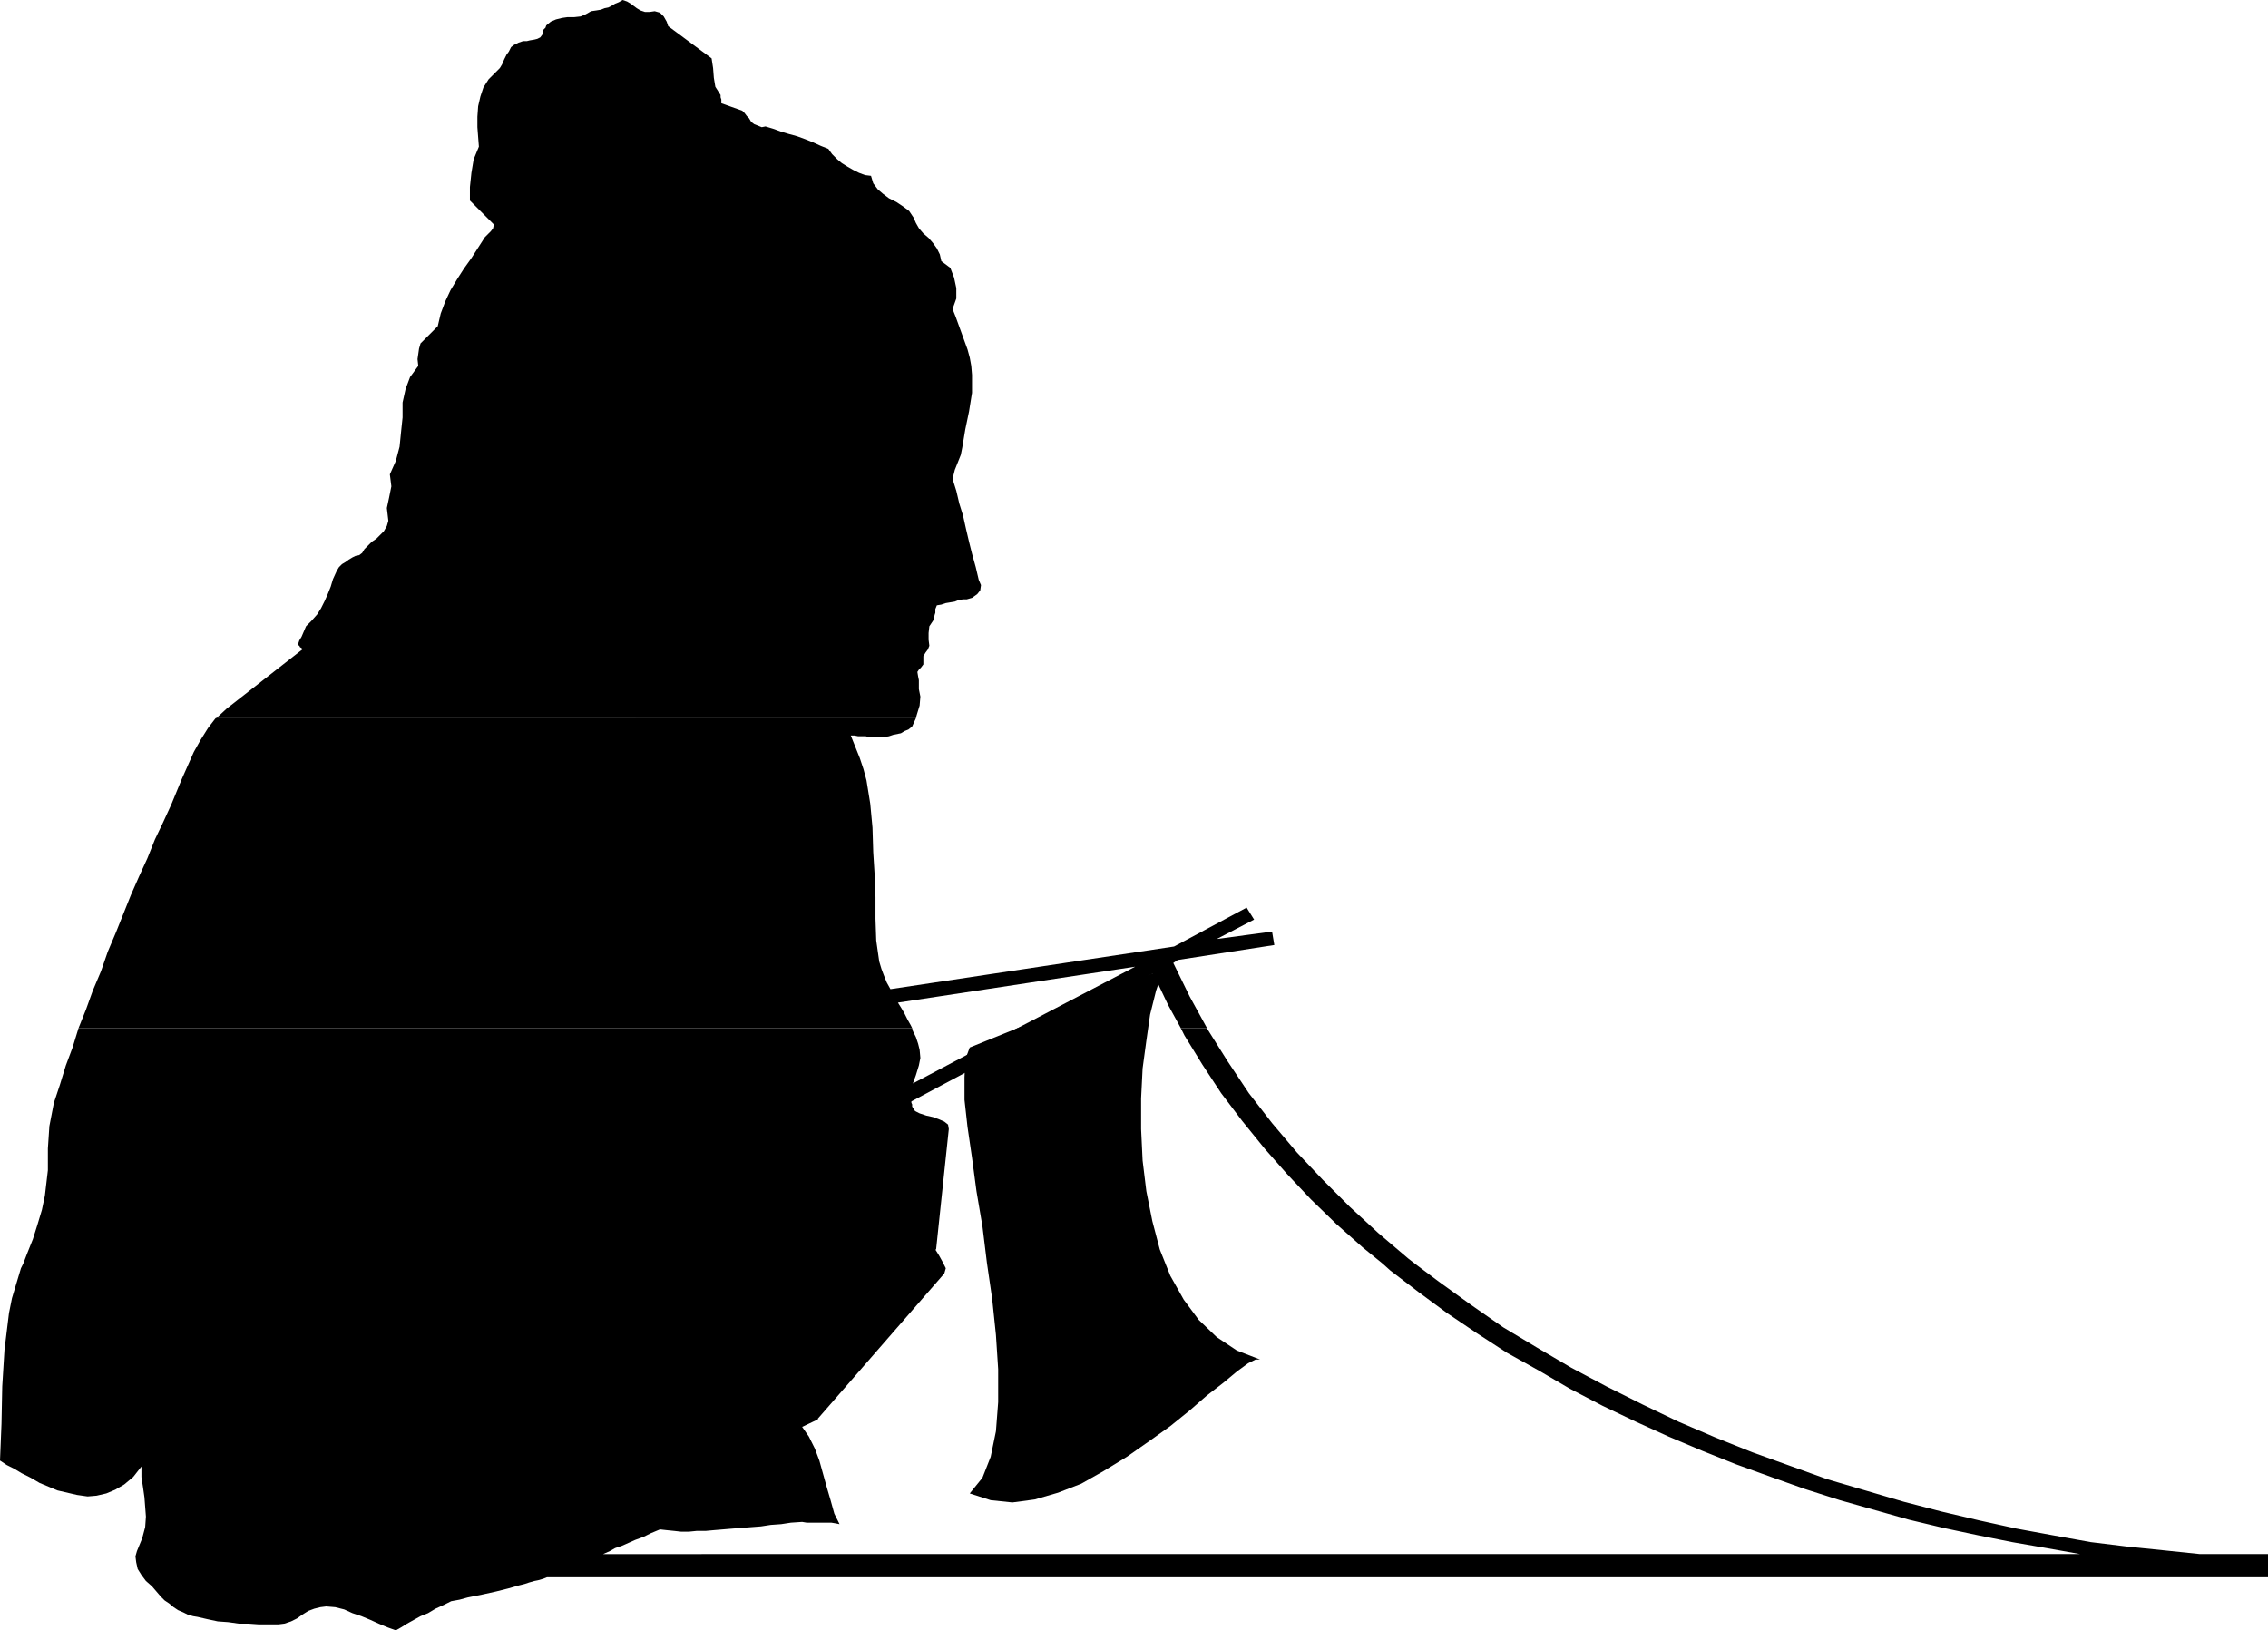
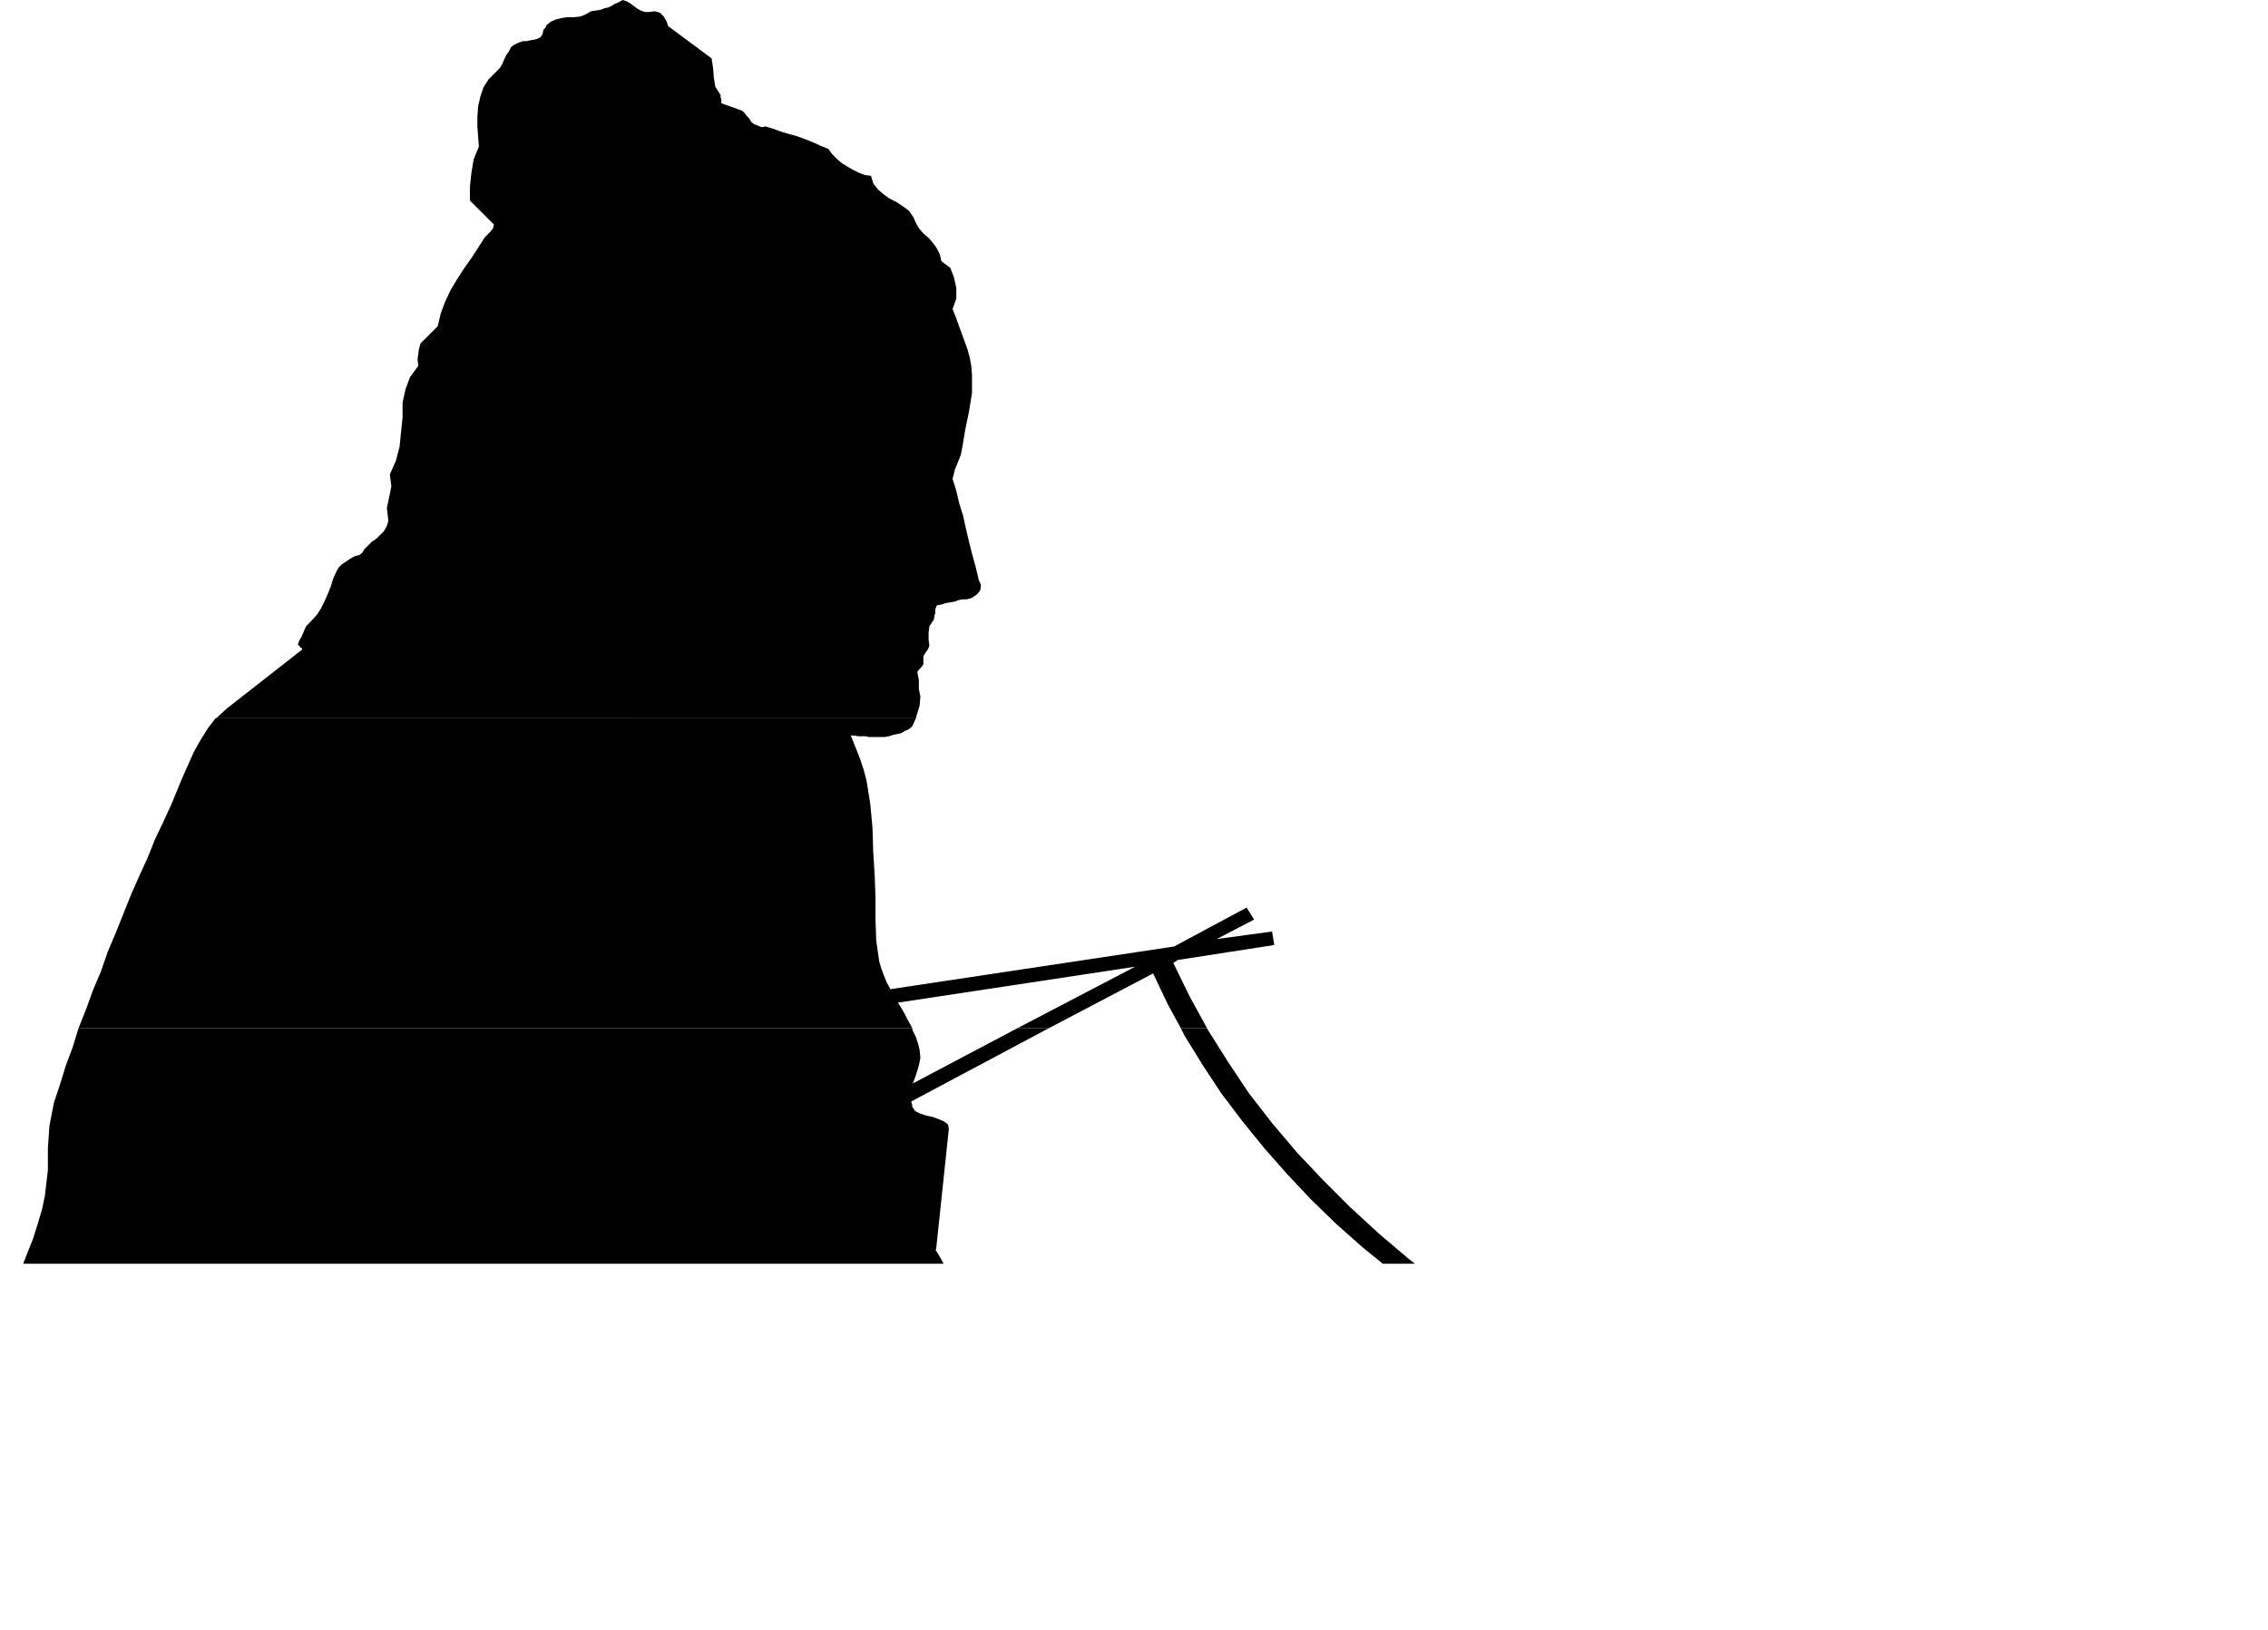
<svg xmlns="http://www.w3.org/2000/svg" xmlns:ns1="http://sodipodi.sourceforge.net/DTD/sodipodi-0.dtd" xmlns:ns2="http://www.inkscape.org/namespaces/inkscape" version="1.0" width="129.595mm" height="93.174mm" id="svg6" ns1:docname="Knitting.wmf">
  <ns1:namedview id="namedview6" pagecolor="#ffffff" bordercolor="#000000" borderopacity="0.25" ns2:showpageshadow="2" ns2:pageopacity="0.0" ns2:pagecheckerboard="0" ns2:deskcolor="#d1d1d1" ns2:document-units="mm" />
  <defs id="defs1">
    <pattern id="WMFhbasepattern" patternUnits="userSpaceOnUse" width="6" height="6" x="0" y="0" />
  </defs>
  <path style="fill:#000000;fill-opacity:1;fill-rule:evenodd;stroke:none" d="m 46.541,155.149 0.323,-0.162 2.101,-1.939 16.322,-12.767 -0.162,-0.323 -0.323,-0.162 -0.162,-0.323 -0.323,-0.162 0.323,-0.97 0.485,-0.808 0.485,-1.131 0.485,-1.131 1.131,-1.131 1.293,-1.455 0.808,-1.293 0.808,-1.616 0.646,-1.455 0.646,-1.616 0.485,-1.616 0.808,-1.778 0.485,-0.808 0.646,-0.646 0.808,-0.485 0.646,-0.485 0.808,-0.485 0.646,-0.323 0.808,-0.162 0.646,-0.485 0.485,-0.808 0.808,-0.808 0.808,-0.808 0.97,-0.646 0.808,-0.808 0.808,-0.808 0.646,-1.131 0.323,-1.131 -0.323,-2.747 0.485,-2.263 0.485,-2.424 -0.323,-2.586 1.293,-2.909 0.808,-3.071 0.323,-3.232 0.323,-3.071 v -3.232 l 0.646,-2.909 0.97,-2.586 1.778,-2.424 -0.162,-1.455 0.162,-1.131 0.162,-1.131 0.323,-1.131 3.717,-3.717 0.646,-2.747 0.97,-2.586 1.131,-2.424 1.454,-2.424 1.454,-2.263 1.616,-2.263 1.454,-2.263 1.454,-2.263 0.646,-0.646 0.646,-0.646 0.485,-0.646 0.162,-0.808 -5.171,-5.172 v -2.909 l 0.323,-3.071 0.485,-2.909 1.131,-2.747 -0.162,-2.101 -0.162,-2.101 v -2.263 l 0.162,-2.263 0.485,-2.101 0.646,-1.939 1.131,-1.778 1.454,-1.455 0.97,-0.97 0.485,-0.808 0.485,-1.131 0.485,-0.97 0.485,-0.646 0.485,-0.97 0.646,-0.485 0.97,-0.485 0.97,-0.323 h 0.808 l 0.646,-0.162 0.97,-0.162 0.646,-0.162 0.646,-0.323 0.485,-0.646 0.162,-0.808 V 6.465 l 0.323,-0.323 0.162,-0.162 0.162,-0.485 0.97,-0.808 1.131,-0.485 1.293,-0.323 1.131,-0.162 h 1.454 l 1.454,-0.162 1.131,-0.485 1.131,-0.646 1.131,-0.162 0.97,-0.162 0.808,-0.323 0.808,-0.162 0.646,-0.323 0.808,-0.485 0.808,-0.323 L 134.451,0 l 0.97,0.323 0.808,0.485 0.646,0.485 0.646,0.485 0.808,0.485 0.97,0.323 h 0.97 l 1.131,-0.162 1.131,0.323 0.808,0.808 0.646,1.131 0.323,0.97 9.373,6.949 0.323,2.101 0.162,2.101 0.323,1.939 1.131,1.778 v 0.485 l 0.162,0.485 v 0.485 0.323 l 4.525,1.616 0.485,0.485 0.485,0.646 0.485,0.485 0.485,0.808 0.646,0.485 0.808,0.323 0.808,0.323 0.808,-0.162 1.616,0.485 1.778,0.646 1.616,0.485 1.778,0.485 1.778,0.646 1.616,0.646 1.778,0.808 1.616,0.646 0.808,1.131 1.131,1.131 0.97,0.808 1.293,0.808 1.131,0.646 1.293,0.646 1.293,0.485 1.293,0.162 0.485,1.616 0.97,1.293 1.131,0.97 1.293,0.97 1.616,0.808 1.454,0.97 1.293,0.97 0.97,1.455 0.485,1.131 0.646,1.131 0.97,1.131 1.131,0.97 0.97,1.131 0.808,1.131 0.646,1.293 0.323,1.455 1.939,1.455 0.808,2.101 0.485,2.263 v 2.263 l -0.808,2.263 0.646,1.616 0.646,1.778 0.646,1.778 0.646,1.778 0.646,1.778 0.485,1.778 0.323,1.778 0.162,1.939 v 3.879 l -0.646,4.04 -0.808,3.879 -0.646,3.879 -0.323,1.616 -0.646,1.616 -0.646,1.616 -0.485,1.939 0.808,2.586 0.646,2.747 0.808,2.586 0.646,2.909 0.646,2.747 0.646,2.586 0.808,2.909 0.646,2.747 0.485,1.131 -0.162,1.131 -0.646,0.808 -1.131,0.808 -1.131,0.323 h -0.808 l -0.97,0.162 -0.808,0.323 -0.97,0.162 -0.97,0.162 -0.97,0.323 -0.97,0.162 -0.323,0.808 v 0.808 l -0.162,0.485 -0.162,0.97 -0.97,1.455 -0.162,1.455 v 1.455 l 0.162,1.293 -0.323,0.808 -0.485,0.646 -0.485,0.808 v 0.646 1.131 l -0.485,0.646 -0.485,0.485 -0.323,0.485 0.162,0.97 0.162,0.808 v 0.97 0.97 l 0.323,1.616 -0.162,1.939 -0.646,2.101 -0.162,0.646 H 46.541 Z" id="path1" />
  <path style="fill:#000000;fill-opacity:1;fill-rule:evenodd;stroke:none" d="m 16.968,222.057 1.616,-4.04 1.454,-4.04 1.778,-4.202 1.454,-4.202 1.778,-4.202 1.616,-4.04 1.616,-4.04 1.778,-4.04 1.778,-3.879 1.616,-4.04 1.778,-3.717 1.778,-3.879 1.131,-2.747 1.131,-2.747 1.293,-2.909 1.293,-2.909 1.454,-2.586 1.616,-2.586 1.616,-2.101 H 197.798 l -0.808,1.778 -0.808,0.646 -0.808,0.323 -0.808,0.485 -0.808,0.162 -0.808,0.162 -0.97,0.323 -0.97,0.162 h -0.97 -0.808 -0.646 -0.97 l -0.646,-0.162 h -0.97 -0.646 l -0.808,-0.162 h -0.808 l 0.97,2.424 0.97,2.424 0.808,2.424 0.646,2.424 0.808,5.01 0.485,5.172 0.162,5.333 0.323,5.172 0.162,4.525 v 4.687 l 0.162,4.687 0.646,4.525 0.485,1.616 0.485,1.293 0.646,1.616 0.808,1.455 61.246,-9.212 15.675,-8.404 1.616,2.586 -8.08,4.202 11.958,-1.616 0.485,2.909 -20.846,3.232 -0.97,0.646 3.555,7.273 3.717,6.788 h -5.656 l -2.747,-5.01 -3.232,-6.788 -22.462,11.798 h -6.787 l 25.371,-13.252 -51.227,7.757 0.808,1.293 0.646,1.131 0.646,1.293 0.646,1.131 0.323,0.646 H 16.968 Z" id="path2" />
  <path style="fill:#000000;fill-opacity:1;fill-rule:evenodd;stroke:none" d="m 5.01,272.965 0.808,-2.101 1.293,-3.232 0.97,-3.071 0.97,-3.232 0.646,-3.071 0.646,-5.495 v -4.687 l 0.323,-4.848 0.97,-5.01 1.293,-3.879 1.293,-4.202 1.454,-3.879 1.293,-4.202 H 196.99 l 0.162,0.646 0.646,1.293 0.485,1.455 0.323,1.293 0.162,1.778 -0.323,1.616 -0.646,2.101 -0.646,1.778 22.624,-11.959 h 6.787 l -29.734,15.838 v 0.323 l 0.162,0.323 v 0.162 0.323 l 0.646,0.97 0.97,0.485 1.454,0.485 1.454,0.323 1.293,0.485 1.131,0.485 0.808,0.646 0.162,0.97 -2.747,26.02 h -0.162 l 0.808,1.293 0.808,1.455 0.162,0.323 H 5.01 Z" id="path3" />
  <path style="fill:#000000;fill-opacity:1;fill-rule:evenodd;stroke:none" d="m 298.636,272.965 -4.363,-3.555 -5.656,-5.01 -5.494,-5.333 -5.171,-5.495 -4.848,-5.495 -4.848,-5.98 -4.525,-5.98 -4.04,-6.141 -3.878,-6.303 -0.808,-1.616 h 5.656 l 0.162,0.323 4.363,6.949 4.525,6.788 5.01,6.465 5.333,6.303 5.656,5.98 5.818,5.818 6.141,5.656 6.464,5.495 1.454,1.131 h -6.949 z" id="path4" />
-   <path style="fill:#000000;fill-opacity:1;fill-rule:evenodd;stroke:none" d="m 5.01,272.965 -0.485,0.97 -0.97,3.232 -0.97,3.232 -0.646,3.232 -0.97,7.919 -0.485,7.919 -0.162,8.081 L 0,315.469 l 1.454,0.97 1.616,0.808 1.616,0.97 1.939,0.97 1.939,1.131 1.939,0.808 1.939,0.808 2.101,0.485 2.101,0.485 2.262,0.323 1.939,-0.162 2.101,-0.485 1.939,-0.808 1.939,-1.131 1.939,-1.616 1.778,-2.263 v 2.263 l 0.323,2.101 0.323,2.263 0.162,2.101 0.162,2.101 -0.162,2.263 -0.646,2.424 -1.131,2.747 -0.323,1.131 0.162,1.293 0.323,1.455 0.808,1.293 0.97,1.293 1.293,1.131 0.97,1.131 0.97,1.131 0.808,0.808 0.97,0.646 0.97,0.808 0.97,0.646 1.131,0.485 0.97,0.485 1.131,0.323 0.97,0.162 2.101,0.485 2.262,0.485 2.262,0.162 2.262,0.323 h 2.101 l 2.262,0.162 h 2.101 2.101 l 1.293,-0.162 1.454,-0.485 1.293,-0.646 1.131,-0.808 1.293,-0.808 1.293,-0.485 1.293,-0.323 1.293,-0.162 1.939,0.162 1.939,0.485 1.778,0.808 1.939,0.646 1.939,0.808 1.778,0.808 1.939,0.808 1.778,0.646 1.131,-0.646 1.293,-0.808 1.454,-0.808 1.454,-0.808 1.616,-0.646 1.616,-0.97 1.778,-0.808 1.616,-0.808 1.778,-0.323 1.778,-0.485 1.616,-0.323 1.616,-0.323 1.454,-0.323 1.454,-0.323 1.293,-0.323 1.293,-0.323 1.131,-0.323 1.131,-0.323 1.293,-0.323 0.97,-0.323 1.131,-0.323 0.808,-0.162 1.131,-0.323 0.808,-0.323 h 371.68 v -5.01 h -14.706 l -7.757,-0.808 -7.918,-0.808 -7.918,-0.97 -8.08,-1.455 -7.918,-1.455 -8.08,-1.778 -8.242,-1.939 -8.08,-2.101 -8.242,-2.424 -8.242,-2.424 -8.08,-2.909 -8.08,-2.909 -8.08,-3.232 -7.918,-3.394 -7.757,-3.717 -7.757,-3.879 -7.595,-4.04 -7.434,-4.364 -7.272,-4.364 -6.949,-4.848 -6.949,-5.01 -5.171,-3.879 h -6.949 l 1.616,1.455 6.141,4.687 6.141,4.525 6.464,4.364 6.464,4.202 6.949,3.879 6.626,3.879 7.11,3.717 7.11,3.394 7.11,3.232 7.272,3.071 7.272,2.909 7.595,2.747 7.272,2.586 7.595,2.424 7.434,2.101 7.434,2.101 7.434,1.778 7.595,1.616 7.272,1.455 7.434,1.293 7.272,1.293 H 130.249 l 1.454,-0.646 1.131,-0.646 1.454,-0.485 1.454,-0.646 1.454,-0.646 1.778,-0.646 1.616,-0.808 1.939,-0.808 1.454,0.162 1.616,0.162 1.454,0.162 h 1.778 l 1.616,-0.162 h 1.939 l 1.778,-0.162 1.939,-0.162 1.939,-0.162 2.101,-0.162 2.101,-0.162 2.101,-0.162 2.101,-0.323 2.262,-0.162 2.101,-0.323 2.424,-0.162 0.97,0.162 h 1.131 1.131 1.131 0.97 0.97 l 0.97,0.162 0.808,0.162 -1.131,-2.263 -0.808,-2.909 -0.808,-2.747 -0.808,-2.909 -0.808,-2.909 -0.97,-2.586 -1.293,-2.586 -1.454,-2.101 3.394,-1.616 v -0.162 l 27.31,-31.353 0.323,-1.131 -0.485,-0.97 H 5.01 Z" id="path5" />
-   <path style="fill:#000000;fill-opacity:1;fill-rule:evenodd;stroke:none" d="m 251.288,209.289 -1.616,4.687 -1.293,5.172 -0.808,5.656 -0.808,5.98 -0.323,6.465 v 6.626 l 0.323,6.788 0.808,6.626 1.293,6.465 1.616,6.141 2.262,5.656 2.909,5.172 3.232,4.364 3.878,3.717 4.363,2.909 5.01,1.939 h -0.97 l -1.616,0.808 -2.424,1.778 -2.909,2.424 -3.555,2.747 -3.717,3.232 -4.202,3.394 -4.525,3.232 -4.848,3.394 -5.01,3.071 -4.848,2.747 -5.01,1.939 -5.01,1.455 -4.848,0.646 -4.686,-0.485 -4.525,-1.455 2.747,-3.394 1.778,-4.525 1.131,-5.495 0.485,-6.303 v -7.111 l -0.485,-7.434 -0.808,-7.757 -1.131,-7.757 -0.97,-7.919 -1.293,-7.596 -0.97,-7.273 -0.97,-6.626 -0.646,-5.818 v -4.848 l 0.162,-3.879 0.97,-2.586 z" id="path6" />
</svg>